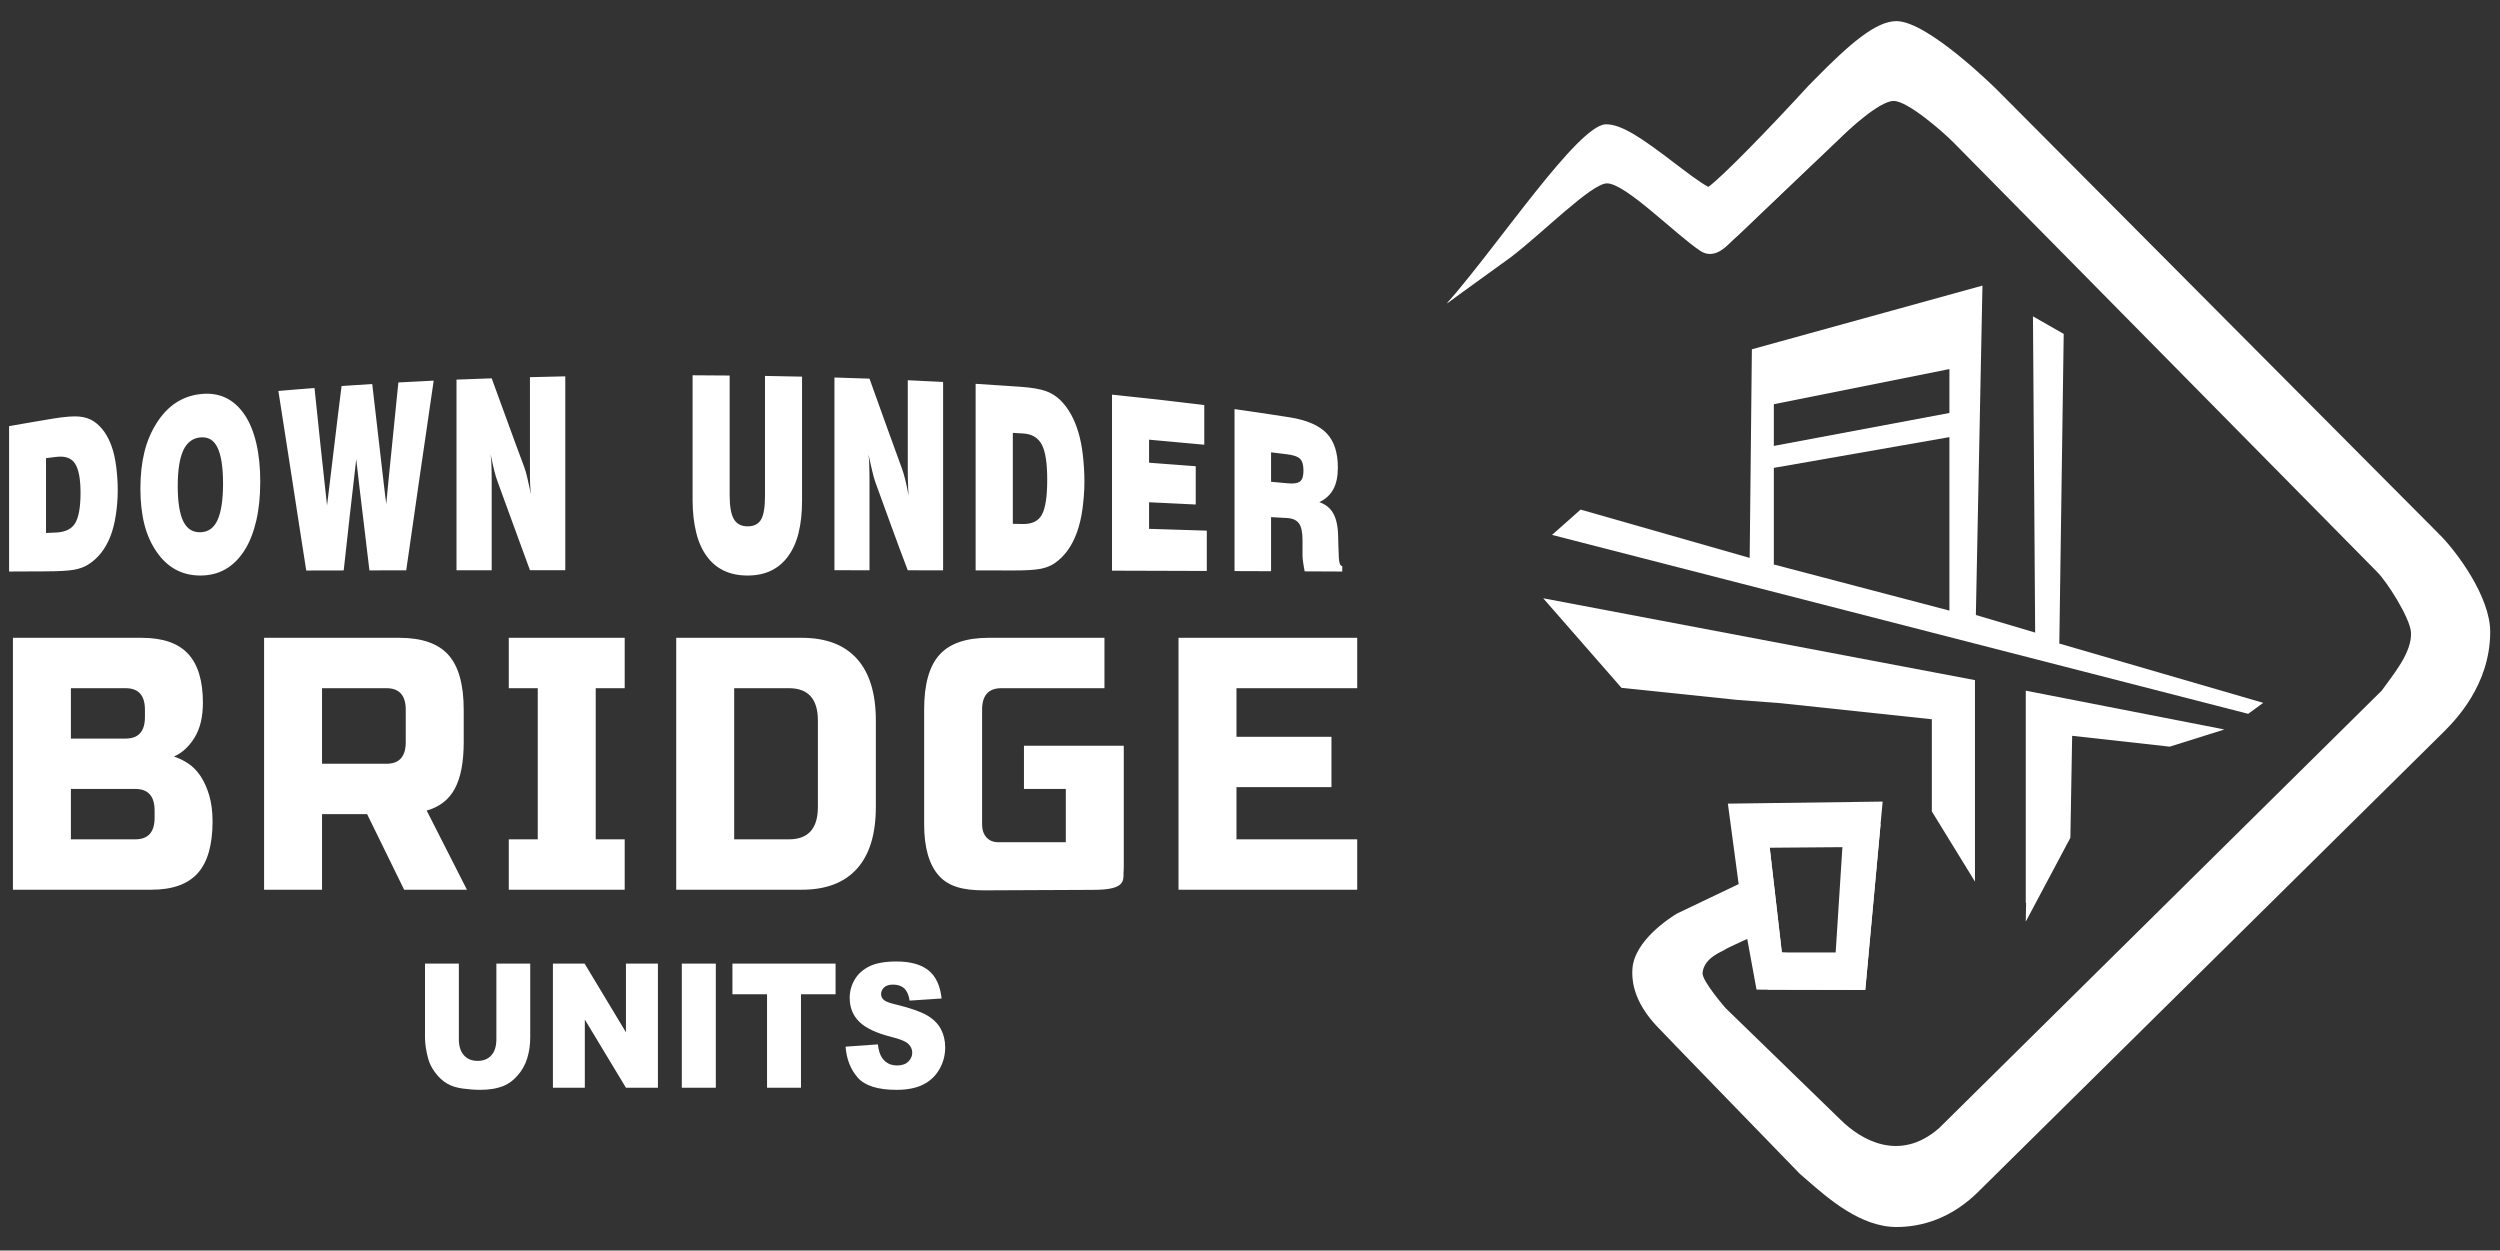
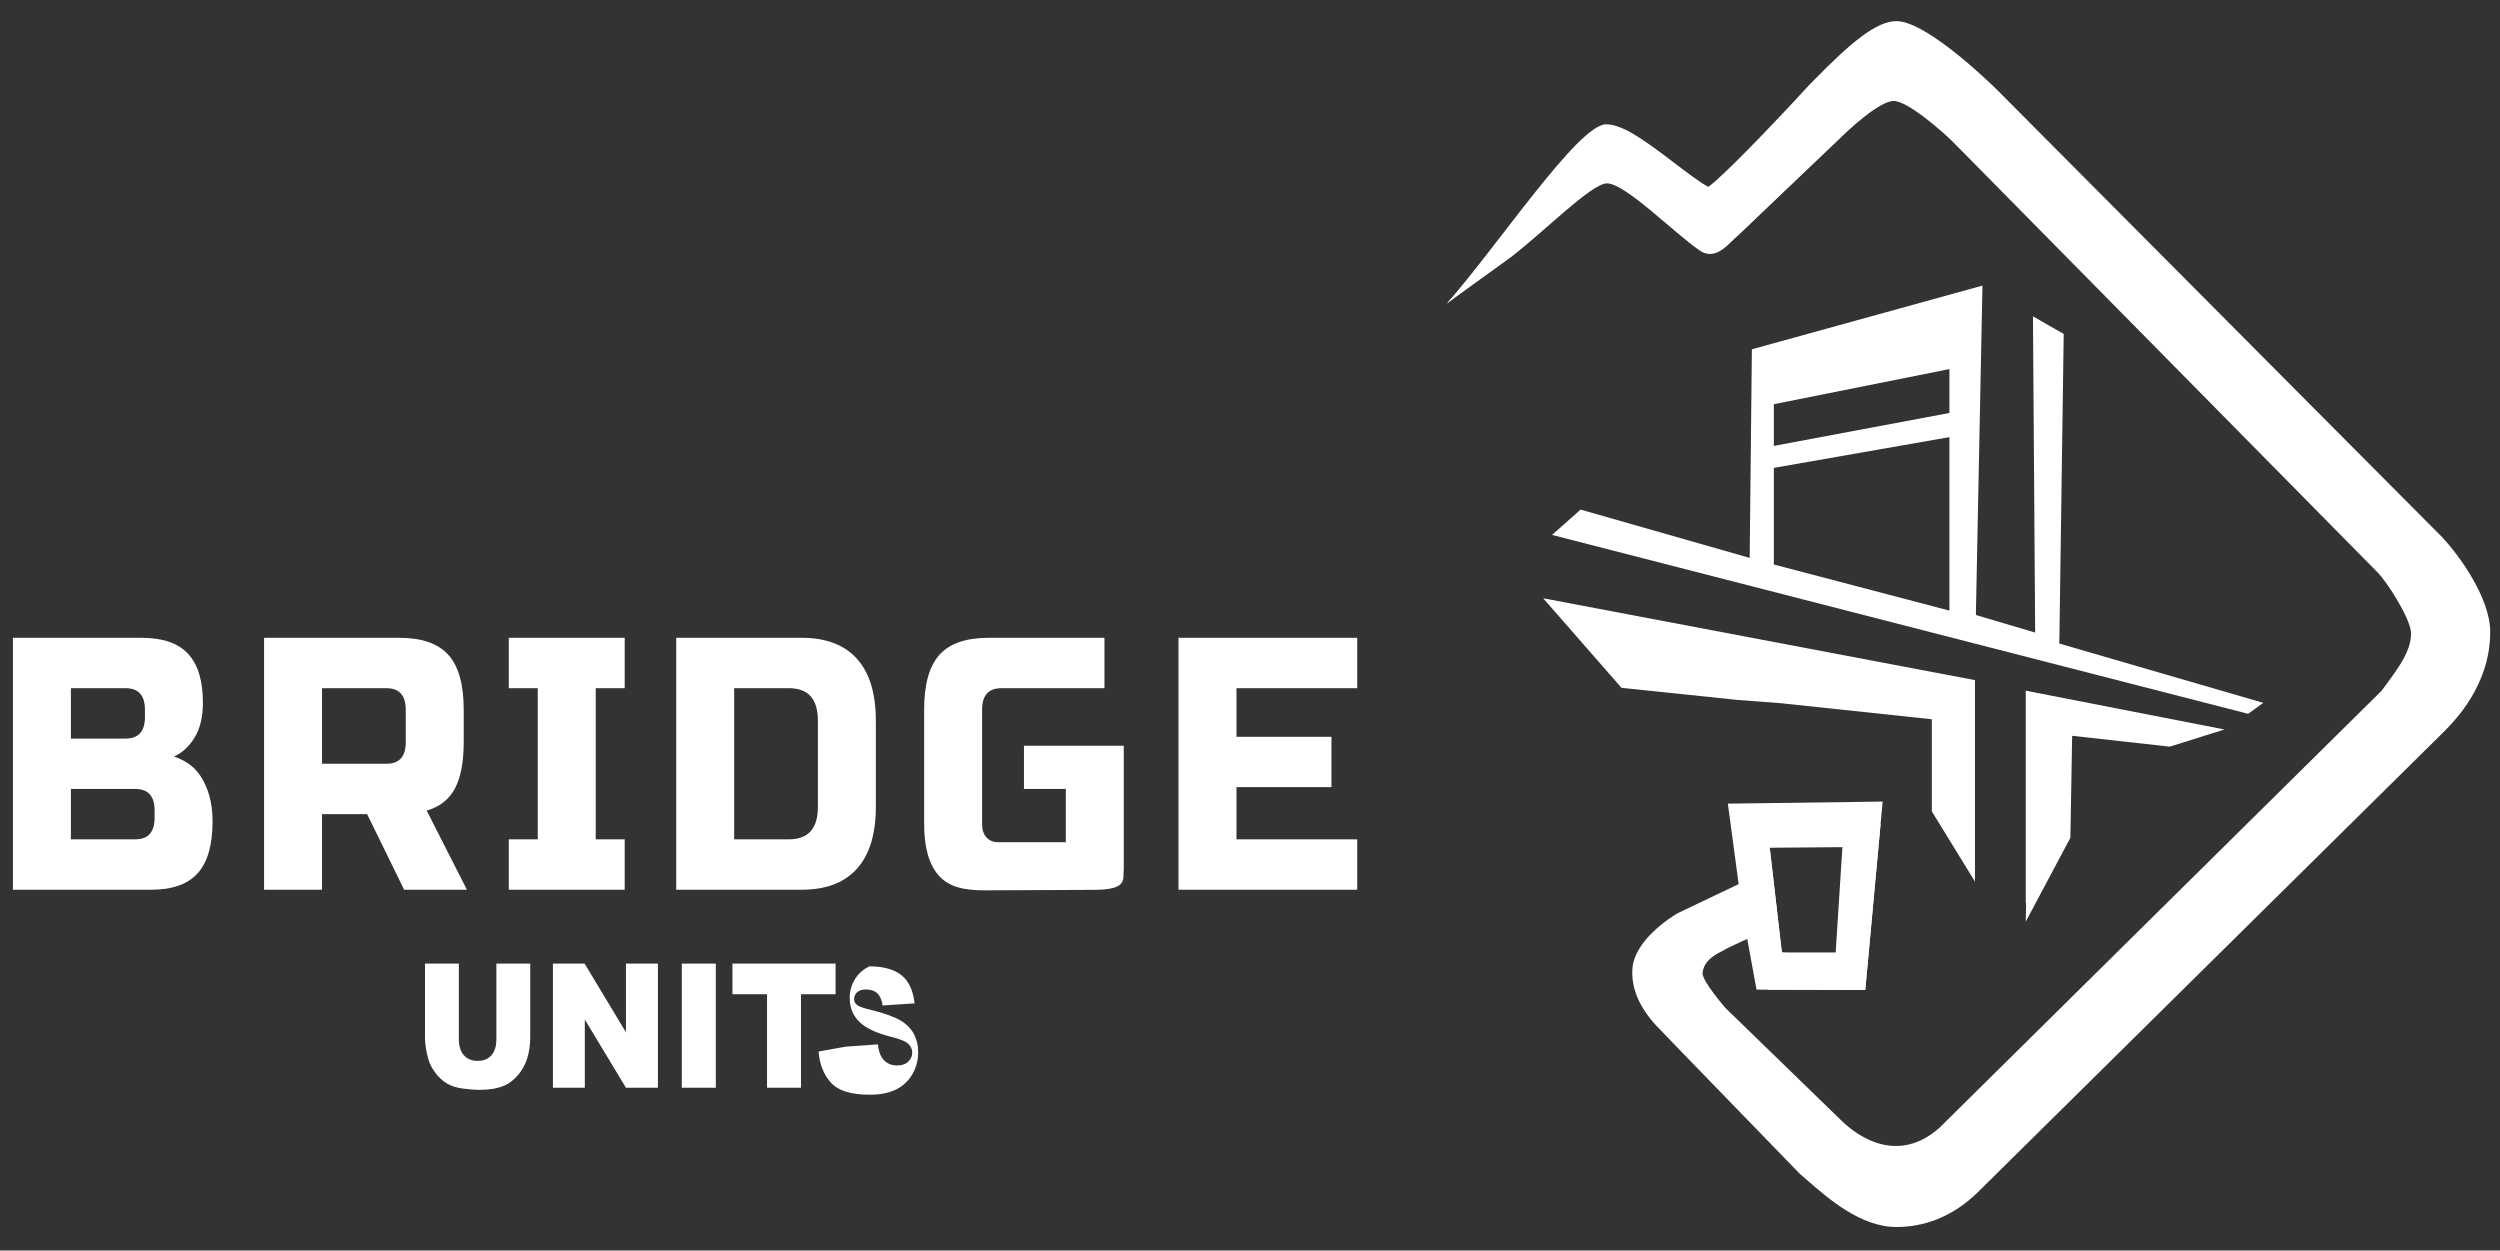
<svg xmlns="http://www.w3.org/2000/svg" width="100%" height="100%" viewBox="0 0 2363 1182" version="1.1" xml:space="preserve" style="fill-rule:evenodd;clip-rule:evenodd;stroke-linejoin:round;stroke-miterlimit:2;">
  <rect x="0" y="0" width="2363" height="1182" fill="#333333" stroke="none" />
  <path d="M1282.84,840.957l-168.91,-0l-0,-238.096l168.91,-0l-0,47.613l-114.126,0l-0,45.916l89.774,0l-0,47.622l-89.774,-0l-0,49.323l114.126,0l-0,47.622Zm-352.377,0.597c-19.884,0 -33.633,-3.407 -42.965,-13.796c-9.332,-10.384 -13.993,-26.642 -13.993,-48.777l-0,-108.387c-0,-23.703 4.812,-40.928 14.449,-51.647c9.632,-10.733 25.108,-16.086 46.414,-16.086l109.564,-0l-0,47.613l-97.388,0c-12.176,0 -18.264,6.771 -18.264,20.309l0,108.352c0,5.19 1.375,9.306 4.112,12.348c2.737,3.051 6.436,4.572 11.11,4.572l63.91,-0l0,-50.342l-39.562,0l0,-40.816l94.342,0l-0,116.09c-1.315,9.474 5.448,20.284 -29.581,20.112l-102.148,0.455Zm-157.392,-160.464c0,-20.412 -9.13,-30.616 -27.39,-30.616l-51.737,0l-0,142.861l51.737,0c18.26,0 27.39,-10.204 27.39,-30.608l0,-81.637Zm-15.214,-78.229c22.922,-0 40.323,6.634 52.189,19.888c11.876,13.268 17.805,32.713 17.805,58.341l-0,81.637c-0,25.624 -5.929,45.061 -17.805,58.329c-11.866,13.267 -29.267,19.901 -52.189,19.901l-118.697,-0l-0,-238.096l118.697,-0Zm-167.389,238.096l-109.564,-0l0,-47.622l27.39,0l0,-142.861l-27.39,0l0,-47.613l109.564,-0l0,47.613l-27.39,0l0,142.861l27.39,0l0,47.622Zm-206.951,-170.075c-0,-13.607 -6.084,-20.408 -18.26,-20.408l-60.868,0l0,71.433l60.868,-0c12.176,-0 18.26,-6.806 18.26,-20.413l-0,-30.612Zm-133.912,-68.021l127.828,-0c21.302,-0 36.769,5.388 46.406,16.154c9.637,10.772 14.462,28.065 14.462,51.867l-0,30.612c-0,18.827 -2.793,33.461 -8.37,43.88c-5.585,10.436 -14.457,17.353 -26.633,20.756l38.04,74.827l-59.342,-0l-34.999,-71.424l-42.608,-0l0,71.424l-54.784,-0l0,-238.096Zm-103.471,163.269c0,-13.611 -6.084,-20.417 -18.26,-20.417l-60.867,0l-0,47.622l60.867,0c12.176,0 18.26,-6.801 18.26,-20.399l0,-6.806Zm-9.134,-95.248c-0,-13.607 -6.084,-20.408 -18.256,-20.408l-51.737,0l-0,47.618l51.737,-0c12.172,-0 18.256,-6.793 18.256,-20.404l-0,-6.806Zm-124.777,-68.021l121.735,-0c19.888,-0 34.492,5.04 43.824,15.128c9.332,10.096 14.006,25.456 14.006,46.092c0,13.607 -2.642,24.661 -7.918,33.168c-5.276,8.507 -11.768,14.454 -19.476,17.852c4.464,1.362 8.928,3.519 13.388,6.466c4.464,2.948 8.374,6.913 11.72,11.906c3.347,4.997 6.093,11.054 8.22,18.199c2.126,7.137 3.196,15.36 3.196,24.662c0,22.226 -4.67,38.552 -14.002,48.98c-9.336,10.427 -23.944,15.643 -43.828,15.643l-130.865,-0l-0,-238.096Z" style="fill:#fff;fill-rule:nonzero;" />
  <path d="M469.175,910.8l31.995,-0l0,69.894c0,6.935 -0.953,13.478 -2.865,19.635c-1.912,6.157 -4.911,11.54 -8.988,16.155c-4.082,4.614 -8.37,7.849 -12.851,9.714c-6.23,2.617 -13.71,3.918 -22.44,3.918c-5.049,0 -10.561,-0.395 -16.529,-1.198c-5.972,-0.799 -10.964,-2.385 -14.977,-4.756c-4.009,-2.372 -7.678,-5.745 -11.008,-10.119c-3.325,-4.369 -5.602,-8.876 -6.827,-13.512c-1.985,-7.467 -2.977,-14.079 -2.977,-19.837l-0,-69.894l32,-0l-0,71.561c-0,6.394 1.568,11.39 4.709,14.991c3.14,3.6 7.493,5.396 13.061,5.396c5.521,0 9.852,-1.77 12.992,-5.315c3.137,-3.544 4.705,-8.567 4.705,-15.072l-0,-71.561Z" style="fill:#fff;fill-rule:nonzero;" />
  <path d="M522.623,910.8l29.946,-0l39.076,64.906l-0,-64.906l30.225,-0l0,117.319l-30.225,-0l-38.866,-64.417l0,64.417l-30.156,-0l-0,-117.319Z" style="fill:#fff;fill-rule:nonzero;" />
  <rect x="644.453" y="910.8" width="32.142" height="117.319" style="fill:#fff;fill-rule:nonzero;" />
  <path d="M692.306,910.8l97.482,-0l0,28.971l-32.708,-0l-0,88.348l-32.065,-0l0,-88.348l-32.709,-0l0,-28.971Z" style="fill:#fff;fill-rule:nonzero;" />
-   <path d="M799.236,989.304l30.514,-2.161c0.657,5.603 2.006,9.869 4.034,12.808c3.304,4.743 8.021,7.119 14.157,7.119c4.58,0 8.107,-1.211 10.586,-3.643c2.475,-2.423 3.717,-5.237 3.717,-8.438c-0,-3.042 -1.182,-5.762 -3.541,-8.164c-2.358,-2.401 -7.836,-4.67 -16.425,-6.805c-14.062,-3.57 -24.09,-8.318 -30.084,-14.243c-6.045,-5.92 -9.061,-13.469 -9.061,-22.646c0,-6.028 1.543,-11.725 4.636,-17.083c3.089,-5.362 7.738,-9.581 13.946,-12.649c6.204,-3.067 14.711,-4.601 25.517,-4.601c13.263,-0 23.372,2.788 30.337,8.361c6.96,5.576 11.102,14.449 12.425,26.612l-30.229,2.002c-0.804,-5.285 -2.492,-9.126 -5.062,-11.523c-2.573,-2.406 -6.122,-3.605 -10.655,-3.605c-3.725,0 -6.535,0.894 -8.425,2.681c-1.886,1.787 -2.827,3.961 -2.827,6.526c-0,1.865 0.777,3.545 2.333,5.036c1.512,1.551 5.1,2.994 10.758,4.322c14.019,3.416 24.06,6.87 30.127,10.363c6.062,3.497 10.474,7.833 13.237,13.01c2.758,5.173 4.142,10.96 4.142,17.362c-0,7.523 -1.843,14.457 -5.525,20.807c-3.682,6.35 -8.825,11.162 -15.433,14.445c-6.604,3.282 -14.935,4.919 -24.988,4.919c-17.65,0 -29.874,-3.836 -36.671,-11.518c-6.796,-7.682 -10.642,-17.448 -11.54,-29.294Z" style="fill:#fff;fill-rule:nonzero;" />
-   <path d="M1166.88,539.785l-0,-153.108c17.387,2.453 34.9,5.031 52.167,7.789c16.503,2.63 28.103,7.845 35.033,15.214c6.93,7.368 10.462,18.032 10.462,32.202c0,8.399 -1.392,15.231 -4.288,20.545c-2.904,5.328 -7.308,9.371 -13.229,12.206c6.174,2.101 10.458,5.745 13.229,10.742c2.771,4.992 4.391,12.081 4.537,21.34c0.103,6.419 0.383,12.838 0.628,19.24c0.008,0.12 -0.009,0.24 -0,0.455c0.244,5.512 1.134,8.404 3.278,8.657l-0,5.135c-11.846,-0.039 -23.691,-0.121 -35.536,-0.159c-0.627,-3.446 -1.195,-6.471 -1.512,-9.036c-0.314,-2.565 -0.503,-4.537 -0.503,-6.002l-0,-14.363c-0,-7.373 -1.07,-12.644 -3.274,-15.798c-2.204,-3.149 -5.925,-4.907 -11.472,-5.229c-5.039,-0.292 -10.079,-0.554 -14.99,-0.833l0,51.123c-11.471,-0.039 -22.939,-0.099 -34.53,-0.12Zm34.53,-84.412c5.289,0.494 10.582,0.971 15.875,1.469c5.672,0.528 9.491,-0.112 11.721,-1.964c2.058,-1.714 3.021,-5.095 3.021,-10.045c-0,-5.091 -0.95,-8.79 -3.021,-10.96c-2.217,-2.311 -6.427,-3.759 -12.477,-4.494c-5.164,-0.631 -10.208,-1.233 -15.119,-1.826l0,27.82Zm-150.332,84.017l-0,-166.385c29.108,2.991 58.092,6.217 87.2,9.826l0,37.513c-17.392,-1.646 -34.78,-3.253 -52.172,-4.761l0,21.779c14.746,1.031 29.362,2.122 44.103,3.312l0,36.181c-14.741,-0.756 -29.357,-1.465 -44.103,-2.123l0,25.126c18.273,0.537 36.421,1.13 54.565,1.706l0,38.105c-29.989,-0.099 -59.729,-0.181 -89.593,-0.279Zm-128.911,-0.258l0,-176.352c14.114,0.889 28.352,1.787 42.466,2.814c10.711,0.773 18.776,2.165 24.069,4.099c5.164,1.89 9.787,4.795 13.607,8.584c7.647,7.566 13.233,17.71 17.014,30.471c1.89,6.38 3.273,13.417 4.158,21.147c0.881,7.686 1.513,16.128 1.513,25.203c-0,9.551 -0.816,18.32 -1.891,26.332c-1.069,7.979 -2.861,15.206 -5.164,21.698c-4.627,13.005 -11.725,22.685 -20.795,29.031c-3.656,2.556 -7.944,4.365 -13.357,5.447c-5.298,1.057 -13.985,1.616 -25.831,1.586c-11.974,-0.03 -23.944,-0.039 -35.789,-0.06Zm35.158,-44.03c2.9,0.081 6.174,0.142 9.323,0.197c8.821,0.164 14.823,-2.779 18.144,-8.837c3.356,-6.11 5.044,-17.04 5.044,-32.933c0,-15.432 -1.611,-26.543 -5.044,-33.13c-3.497,-6.711 -9.448,-10.208 -17.761,-10.68c-3.283,-0.185 -6.557,-0.417 -9.706,-0.572l-0,85.955Zm-168.605,43.871l-0,-182.161c10.968,0.318 22.053,0.713 33.142,1.091c5.04,14.226 10.209,28.396 15.248,42.544c5.04,14.148 10.204,28.279 15.373,42.346c0.877,2.38 1.955,5.761 3.025,10.083c1.07,4.314 2.268,9.573 3.278,15.657c-0.254,-3.154 -0.378,-6.681 -0.503,-10.505c-0.129,-3.785 -0.253,-8.438 -0.253,-13.869l-0,-84.769c11.089,0.477 22.049,1.031 33.392,1.641l-0,178.045c-11.343,-0 -22.303,-0.022 -33.392,-0.043c-5.293,-13.852 -10.471,-27.721 -15.498,-41.628c-5.052,-13.972 -10.212,-27.944 -15.248,-41.934c-0.889,-2.457 -1.834,-5.937 -2.9,-10.461c-1.078,-4.568 -2.268,-9.71 -3.531,-15.575c0.507,3.231 0.696,6.522 0.76,10.028c0.06,3.489 0.249,8.382 0.249,14.698l0,84.833c-11.089,0 -22.174,0 -33.142,-0.021Zm-134.075,-184.258c11.596,0.056 23.316,0.116 35.033,0.237l-0,113.4c-0,10.544 1.388,17.972 4.034,22.428c2.643,4.459 6.93,6.719 12.98,6.719c5.92,0 10.157,-2.092 12.726,-6.518c2.475,-4.275 3.656,-11.853 3.656,-22.487l0,-113.164c11.592,0.215 23.308,0.455 35.029,0.67l0,117.366c0,11.472 -1.143,21.628 -3.278,30.316c-2.148,8.769 -5.551,16.124 -9.955,22.156c-8.829,12.099 -21.547,18.149 -38.178,18.149c-17.014,-0 -29.787,-6.071 -38.69,-18.269c-4.455,-6.109 -7.823,-13.581 -9.955,-22.333c-2.152,-8.846 -3.402,-18.96 -3.402,-30.474l-0,-118.196Zm-223.162,184.296l0,-180.197c11.089,-0.477 22.178,-0.85 33.263,-1.224c5.044,13.925 10.234,27.854 15.248,41.766c5.066,14.045 10.234,28.03 15.502,42.07c0.906,2.423 1.899,5.77 2.896,10.101c1.018,4.408 2.144,9.65 3.531,15.794c-0.507,-3.188 -0.691,-6.754 -0.88,-10.638c-0.194,-3.845 -0.129,-8.559 -0.129,-14.11l-0,-86.079c11.089,-0.313 22.302,-0.593 33.396,-0.773l-0,183.213c-11.094,0.022 -22.307,0.022 -33.396,0.022c-5.169,-14.011 -10.316,-28 -15.373,-42.011c-5.027,-13.929 -10.105,-27.931 -15.248,-41.809c-0.907,-2.449 -2.075,-5.89 -3.149,-10.401c-1.07,-4.486 -2.269,-9.655 -3.403,-15.493c0.378,3.226 0.631,6.56 0.756,10.04c0.125,3.498 0.249,8.404 0.249,14.724l0,84.988c-11.085,0 -22.174,0.017 -33.263,0.017Zm-142.019,0.241c-2.264,-14.29 -4.533,-28.576 -6.676,-42.801c-2.14,-14.208 -4.404,-28.434 -6.553,-42.604c-2.139,-14.105 -4.412,-28.193 -6.552,-42.225c-2.144,-14.049 -4.412,-28.077 -6.552,-42.084c11.339,-0.992 22.677,-1.946 34.148,-2.775c0.881,9.211 2.015,18.449 2.901,27.66c0.88,9.233 1.954,18.492 2.895,27.704c0.95,9.297 2.015,18.586 3.025,27.836c1.01,9.255 2.015,18.531 3.025,27.798c1.134,-9.349 2.268,-18.724 3.403,-28.094c1.134,-9.371 2.268,-18.801 3.402,-28.198c1.135,-9.392 2.269,-18.822 3.403,-28.275c1.13,-9.43 2.393,-18.882 3.527,-28.356c9.702,-0.615 19.279,-1.229 28.98,-1.86c1.005,9.409 2.269,18.882 3.278,28.292c1.006,9.417 2.204,18.874 3.274,28.3c1.074,9.44 2.269,18.922 3.278,28.395c1.01,9.47 2.269,18.944 3.403,28.413c0.881,-9.534 1.886,-19.085 2.776,-28.632c0.876,-9.551 1.946,-19.127 2.895,-28.691c0.946,-9.56 2.015,-19.162 2.896,-28.735c0.885,-9.59 1.891,-19.196 2.9,-28.812c11.089,-0.61 22.178,-1.186 33.392,-1.723c-2.268,15.021 -4.408,30.041 -6.552,45.023c-2.144,14.981 -4.408,29.98 -6.556,44.936c-2.14,14.943 -4.28,29.848 -6.423,44.726c-2.144,14.883 -4.288,29.757 -6.428,44.606c-11.592,0.017 -23.184,0.039 -34.775,0.056c-1.01,-8.756 -2.144,-17.556 -3.154,-26.312c-1.01,-8.76 -2.144,-17.538 -3.149,-26.277c-1.006,-8.739 -2.144,-17.478 -3.15,-26.217c-1.009,-8.739 -2.019,-17.473 -3.024,-26.174c-1.01,8.761 -2.015,17.556 -3.025,26.333c-1.01,8.761 -2.079,17.53 -3.025,26.299c-0.945,8.752 -1.89,17.491 -2.895,26.23c-1.01,8.739 -2.02,17.439 -2.901,26.161c-11.969,0.017 -23.69,0.056 -35.411,0.077Zm-156.756,-77.516c0,-12.701 1.277,-24.219 3.777,-34.441c2.539,-10.35 6.483,-19.364 11.596,-27.463c10.135,-16.038 23.815,-25.353 41.332,-27.342c17.512,-1.994 31.407,4.417 41.585,19.218c5.07,7.373 8.705,16.511 11.218,27.089c2.527,10.651 3.777,22.827 3.777,36.498c-0,13.671 -1.25,25.972 -3.777,36.877c-2.513,10.814 -6.148,20.313 -11.218,28.214c-10.178,15.854 -24.073,23.601 -41.585,23.601c-17.517,-0 -31.197,-7.605 -41.332,-22.333c-5.113,-7.429 -9.061,-15.962 -11.596,-25.955c-2.509,-9.92 -3.777,-21.285 -3.777,-33.963Zm35.283,-2.2c-0,15.179 1.826,26.264 5.293,33.289c3.467,7.024 8.821,10.47 16.129,10.264c7.433,-0.211 12.717,-3.992 16.129,-11.373c3.39,-7.338 5.293,-18.904 5.293,-34.578c-0,-15.772 -1.873,-27.11 -5.293,-34.161c-3.386,-6.981 -8.572,-10.182 -16.129,-9.529c-7.184,0.614 -12.666,4.704 -16.129,12.124c-3.471,7.442 -5.293,18.707 -5.293,33.964Zm-159.403,80.666l0,-137.418c13.99,-2.436 28.099,-4.932 42.213,-7.231c10.711,-1.744 18.904,-2.303 24.069,-1.822c5.293,0.49 9.929,1.96 13.731,4.516c7.665,5.151 13.263,13.173 17.014,23.918c1.916,5.487 3.278,11.627 4.163,18.449c0.881,6.87 1.508,14.423 1.508,22.664c0,8.683 -0.751,16.743 -1.89,24.077c-1.134,7.313 -2.814,13.972 -5.164,19.914c-4.709,11.893 -11.734,20.589 -20.92,26.393c-3.54,2.243 -7.94,3.893 -13.357,4.86c-5.294,0.936 -13.861,1.473 -25.706,1.521c-11.845,0.051 -23.944,0.12 -35.661,0.159Zm34.905,-36.421c3.025,-0.138 6.174,-0.275 9.327,-0.417c8.817,-0.391 14.845,-3.321 18.144,-8.696c3.377,-5.504 5.165,-15.064 5.165,-28.773c-0,-13.315 -1.788,-22.591 -5.289,-27.82c-3.429,-5.113 -9.074,-7.222 -17.517,-6.243c-3.154,0.37 -6.552,0.757 -9.83,1.212l-0,70.737Z" style="fill:#fff;fill-rule:nonzero;" />
+   <path d="M799.236,989.304l30.514,-2.161c0.657,5.603 2.006,9.869 4.034,12.808c3.304,4.743 8.021,7.119 14.157,7.119c4.58,0 8.107,-1.211 10.586,-3.643c2.475,-2.423 3.717,-5.237 3.717,-8.438c-0,-3.042 -1.182,-5.762 -3.541,-8.164c-2.358,-2.401 -7.836,-4.67 -16.425,-6.805c-14.062,-3.57 -24.09,-8.318 -30.084,-14.243c-6.045,-5.92 -9.061,-13.469 -9.061,-22.646c0,-6.028 1.543,-11.725 4.636,-17.083c3.089,-5.362 7.738,-9.581 13.946,-12.649c13.263,-0 23.372,2.788 30.337,8.361c6.96,5.576 11.102,14.449 12.425,26.612l-30.229,2.002c-0.804,-5.285 -2.492,-9.126 -5.062,-11.523c-2.573,-2.406 -6.122,-3.605 -10.655,-3.605c-3.725,0 -6.535,0.894 -8.425,2.681c-1.886,1.787 -2.827,3.961 -2.827,6.526c-0,1.865 0.777,3.545 2.333,5.036c1.512,1.551 5.1,2.994 10.758,4.322c14.019,3.416 24.06,6.87 30.127,10.363c6.062,3.497 10.474,7.833 13.237,13.01c2.758,5.173 4.142,10.96 4.142,17.362c-0,7.523 -1.843,14.457 -5.525,20.807c-3.682,6.35 -8.825,11.162 -15.433,14.445c-6.604,3.282 -14.935,4.919 -24.988,4.919c-17.65,0 -29.874,-3.836 -36.671,-11.518c-6.796,-7.682 -10.642,-17.448 -11.54,-29.294Z" style="fill:#fff;fill-rule:nonzero;" />
  <path d="M1741.63,797.803l-6.853,107.02l-50.577,-4.545l-11.863,-102.475l69.293,0Zm564.63,-292.141l-418.611,-420.716c-0.649,-0.649 -65.319,-64.979 -95.145,-64.979c-19.321,-0 -44.03,21.224 -77.636,55.475l-5.457,5.547c-37.667,41.096 -81.465,86.071 -94.625,95.635c-6.9,-3.304 -22.066,-14.888 -32.481,-22.84c-30.084,-22.956 -49.667,-36.593 -64.627,-36.271c-26.458,1.018 -101.658,114.316 -150.152,169.349l61.31,-47.321c5.272,-4.323 13.366,-11.76 22.741,-20.378c17.594,-16.146 53.774,-49.366 64.765,-53.25c8.318,1.963 31.725,21.83 45.877,33.83c14.604,12.382 28.395,24.086 38.629,29.688c13.152,7.21 34.449,0.069 42.862,-7.862l104.885,-100.623c1.344,-1.353 3.046,-3.102 5.005,-5.13c20.481,-21.164 33.684,-32.356 38.698,-33.259c7.54,0.838 34.543,21.521 49.903,36.872l422.216,428.025c9.396,9.413 29.027,42.2 29.684,51.351c0.877,12.365 -12.399,30.268 -21.19,42.109c-1.749,2.364 -3.411,4.598 -4.885,6.681l-438.938,433.894c-33.615,29.383 -64.854,7.497 -80.571,-8.215l-129.688,-127.63c-8.335,-10.084 -16.472,-21.504 -18.999,-26.539c0.976,-1.482 3.442,-4.374 9.603,-9.28c0.601,-0.477 1.095,-0.886 1.491,-1.221c2.47,-1.804 23.707,-15.153 39.729,-25.645l9.615,52.438l102.784,0.245l16.43,-177.98l-146.299,1.937l10.192,76.047l-58.144,27.764c-6.208,3.717 -40.481,25.435 -42.269,52.378c-1.198,17.886 6.071,35.583 22.166,53.216c2.917,3.312 113.636,117.37 135.806,140.206l0.911,0.855c1.92,1.637 3.991,3.445 6.204,5.37c20.219,17.646 50.788,44.327 84.455,44.327c23.317,-0 52.481,-7.498 79.884,-35.798l436.755,-431.527c11.029,-11.016 44.601,-44.575 44.601,-95.286c0,-33.233 -31.978,-75.974 -47.484,-91.489Z" style="fill:#fff;fill-rule:nonzero;" />
  <path d="M1755.19,800.626l-9.195,99.652l-61.795,-0l-11.459,-98.999l82.449,-0.653Zm513.975,-281.984l-397.705,-399.707c-13.207,-13.203 -62.81,-58.088 -81.598,-58.088c-18.793,0 -56.571,40.735 -69.774,53.938c-0,-0 -90.814,92.391 -103.497,96.013c-12.692,3.626 -74.673,-59.274 -95.523,-58.471c-23.566,0.902 -153.546,134.535 -153.546,134.535l60.412,-43.669c30.565,-23.291 76.365,-69.873 90.977,-69.873c17.521,-0 64.7,48.137 88.15,63.759c10.943,7.287 20.838,-0.541 26.122,-5.53l104.082,-98.99c9.422,-9.418 39.162,-37.134 52.597,-37.134c13.435,0 46.664,29.31 56.081,38.724l401.095,406.62c9.418,9.422 30.853,43.308 31.811,56.708c1.383,19.364 -17.925,41.47 -27.661,55.321l-418.383,413.537c-37.289,32.606 -73.925,11.24 -93.465,-8.296l-108.339,-105.207c-0,-0 -22.428,-25.744 -21.744,-33.194c1.362,-14.845 19.48,-20.507 21.121,-22.037c1.641,-1.525 31.192,-14.642 31.192,-14.642l9.28,52.468l92.202,0.219l14.466,-156.674l-130.483,1.268l10.372,77.593l-42.419,20.761c0,-0 -33.087,17.534 -34.47,38.277c-1.444,21.667 15.265,38.414 17.98,41.495c2.711,3.076 113.289,116.266 113.289,116.266c17.439,14.844 47.48,44.262 78.075,44.262c17.968,-0 41.62,-3.751 67.149,-30.428l414.92,-409.945c13.208,-13.203 41.783,-40.421 41.783,-80.872c0,-26.973 -31.342,-65.8 -44.549,-79.007Z" style="fill:#fff;fill-rule:nonzero;" />
  <path d="M1842.59,390.342l-165.959,31.136l0,-39.437l165.959,-33.212l-0,41.513Zm-0,186.809l-165.959,-43.587l0,-91.33l165.959,-29.057l-0,163.974Zm103.879,31.136l4.151,-292.669l-29.061,-16.606l2.075,298.895l-56.043,-16.606l6.225,-311.346l-217.941,60.193l-2.075,197.186l-159.828,-45.663l-26.981,23.931l657.983,169.104l14.238,-10.376l-192.743,-56.043Z" style="fill:#fff;fill-rule:nonzero;" />
  <path d="M1683.07,664.648l142.899,15.192l0,87.089l40.774,66.354l-0,-190.431l-408.12,-77.37l74.024,84.678l109.649,11.412" style="fill:#fff;fill-rule:nonzero;" />
  <path d="M2102.54,689.503l-187.781,-36.666l0,200.713l0.314,-0.387l-0.314,17.942l42.161,-79.226l1.684,-96.391l92.237,10.251l51.699,-16.236Z" style="fill:#fff;fill-rule:nonzero;" />
</svg>